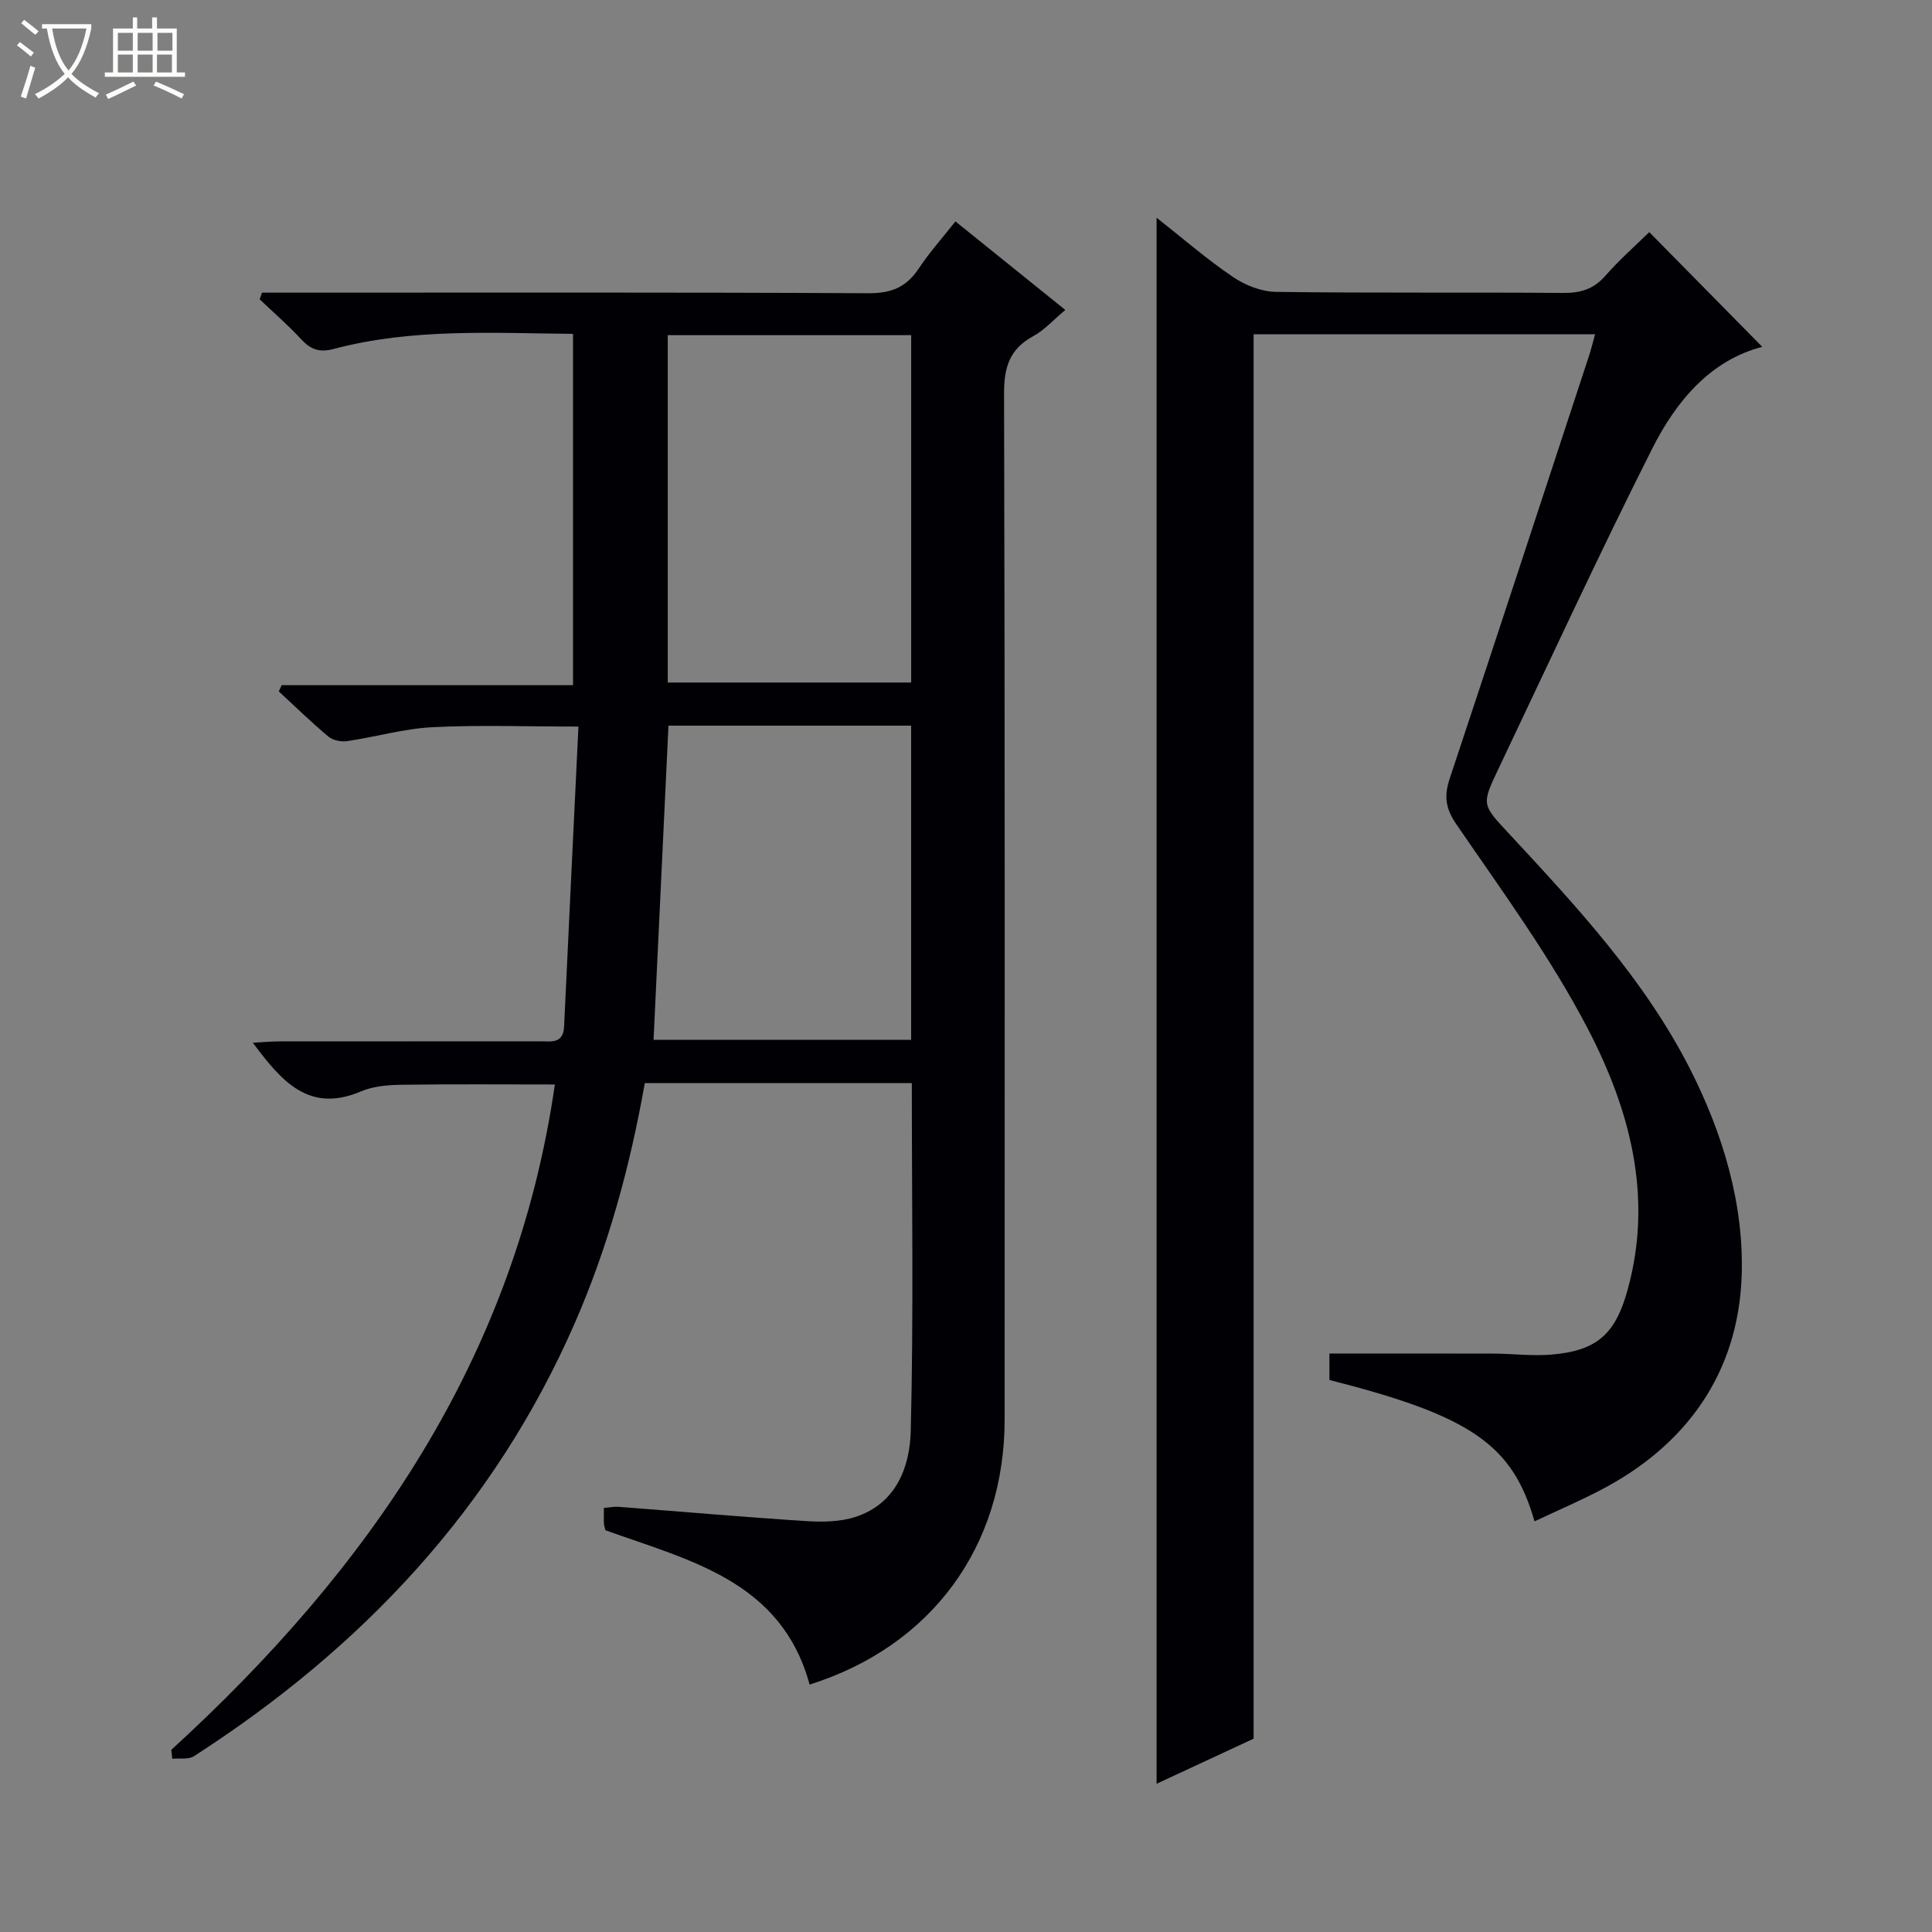
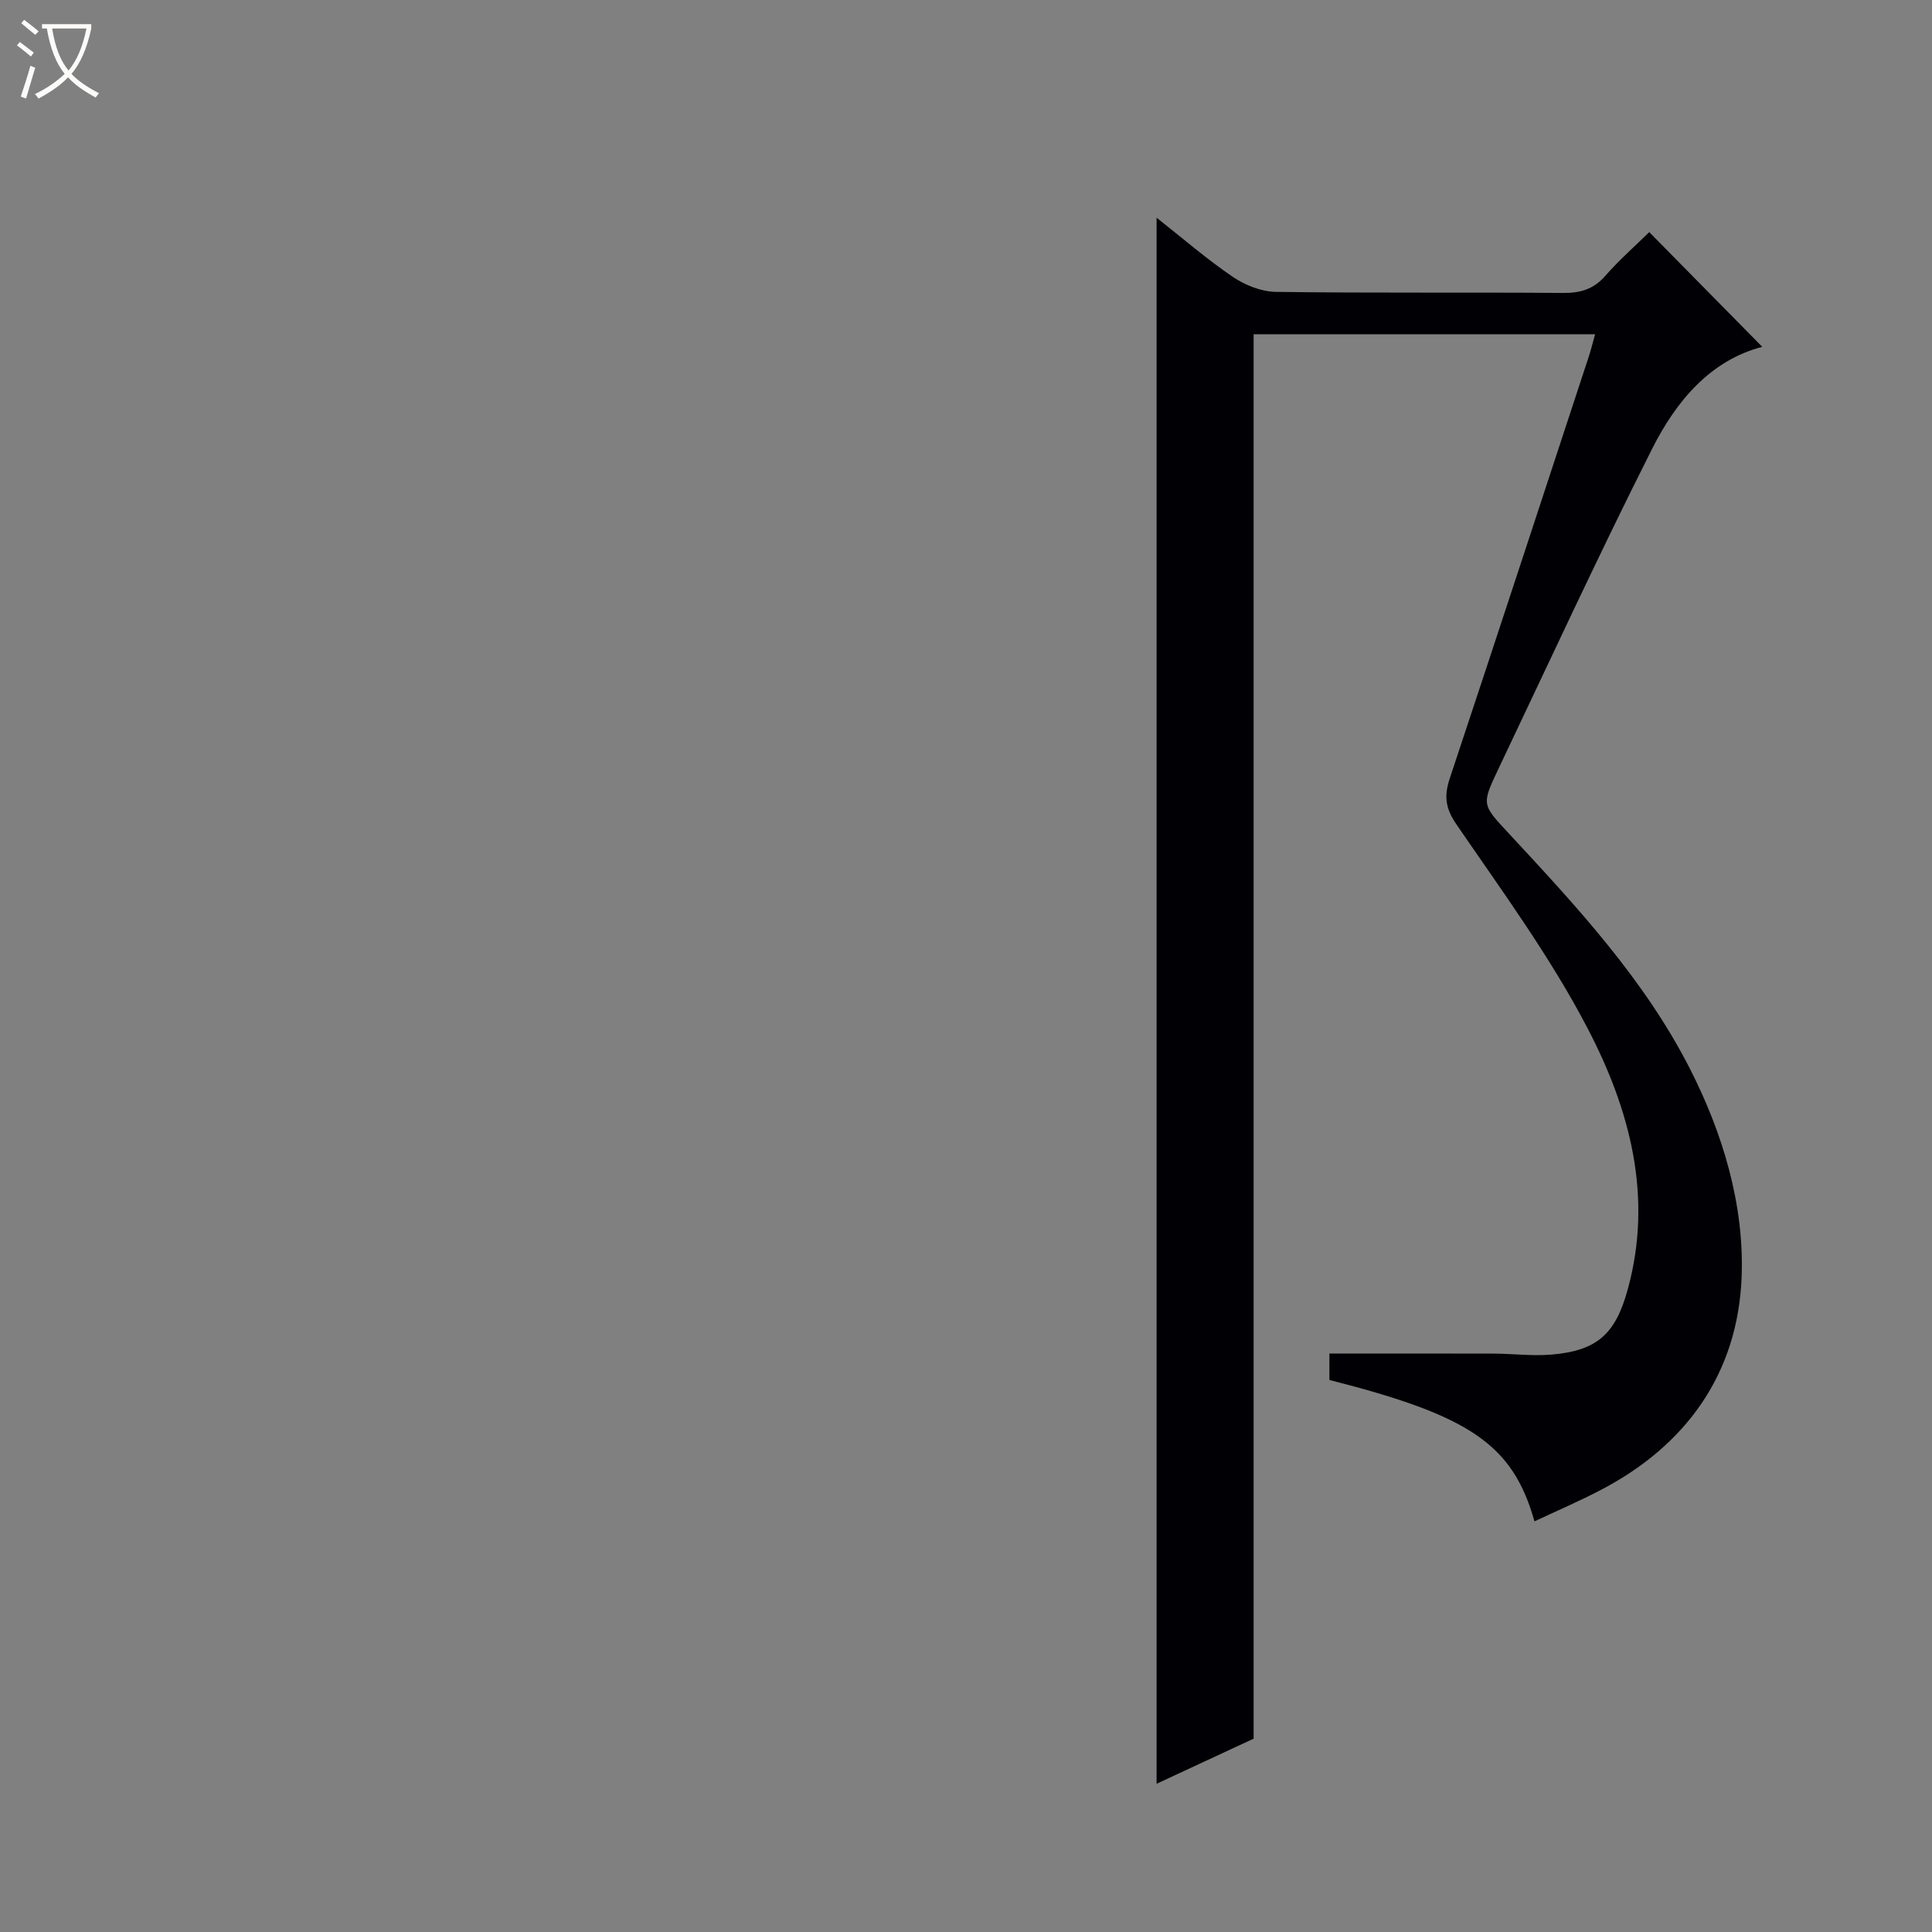
<svg xmlns="http://www.w3.org/2000/svg" enable-background="new 0 0 400 400" viewBox="0 0 400 400">
  <rect x="0" y="0" width="400" height="400" fill="#808080" stroke="none" />
  <path d="m6.4 11.7c-1-.8-1.9-1.6-2.9-2.3l.6-.7c.9.7 1.9 1.4 2.9 2.2zm-2.1 8.3c.7-2.1 1.4-4.2 2-6.4.2.1.6.3 1 .4-.7 2.3-1.3 4.4-1.9 6.4zm3-12.8c-1.1-.9-2.1-1.7-2.9-2.4l.6-.7c1 .8 2 1.5 3 2.4zm1.4-1.3v-.9h10.2v.9c-.9 4.2-2.3 7.3-4.1 9.4 1.3 1.4 3.2 2.7 5.7 4-.2.2-.4.5-.7.9-2.5-1.4-4.4-2.7-5.7-4.2-1.4 1.5-3.5 3-6.1 4.4 0 0 0 0-.1-.1-.3-.4-.5-.7-.7-.8 2.7-1.3 4.7-2.8 6.2-4.2-1.8-2.2-3-5.3-3.7-9.4zm9.2 0h-7.1c.6 3.8 1.7 6.7 3.4 8.7 1.7-2.1 2.9-4.8 3.7-8.7z" fill="#fcfbfa" />
-   <path d="m31.6 3.6h.9v2.3h4.1v9.1h1.7v.9h-16.6v-.9h1.7v-9.1h4.1v-2.3h.9v2.3h3.1v-2.3zm-4 13.3.6.8c-1.9.9-3.8 1.9-5.8 2.8-.2-.3-.3-.6-.5-.9 2-.9 3.9-1.8 5.7-2.7zm-3.2-10.1v3.7h3.1v-3.7zm0 4.5v3.7h3.1v-3.7zm4.1-4.5v3.7h3.1v-3.7zm0 4.5v3.7h3.1v-3.7zm9.1 9.1c-2.1-1.1-4.1-2-5.8-2.7l.5-.8c2.2.9 4.1 1.8 5.8 2.6zm-1.9-13.6h-3.1v3.7h3.1zm-3.2 4.5v3.7h3.1v-3.7z" fill="#fcfbfa" />
  <g fill="#010105">
-     <path d="m35.46 362.29c40.97-37.45 71.25-81.06 79.42-137.76-10.76 0-21.31-.09-31.86.06-2.79.04-5.79.31-8.31 1.38-10.74 4.57-16.41-2.1-22.36-10.08 2.05-.11 3.74-.28 5.44-.28 18-.02 35.99-.01 53.99-.02 2.26 0 4.84.6 5.01-3.07.95-20.58 1.97-41.16 2.97-62.09-10.74 0-20.5-.36-30.22.13-5.92.3-11.75 2.01-17.66 2.88-1.24.18-2.95-.15-3.88-.93-3.55-2.97-6.87-6.22-10.28-9.36.2-.43.4-.86.6-1.29h60.32c0-24.54 0-48.41 0-72.74-16.59-.14-33.21-1.2-49.48 3.11-3.14.83-4.87.1-6.87-2.06-2.68-2.89-5.67-5.48-8.53-8.2.16-.46.33-.92.49-1.38h5.65c39.99 0 79.98-.09 119.97.12 4.7.02 7.81-1.28 10.35-5.12 2.18-3.3 4.85-6.27 7.59-9.75 7.61 6.13 14.96 12.05 22.75 18.33-2.43 2.03-4.32 4.17-6.67 5.45-4.86 2.65-6.02 6.4-6.01 11.81.19 70.81.13 141.63.12 212.44 0 26.36-15.19 46.98-40.38 54.9-5.86-21.49-24.82-25.66-42.27-31.95-.1-.44-.28-.91-.31-1.39-.05-.98-.01-1.96-.01-3.23 1.17-.09 2.12-.3 3.06-.23 12.92.99 25.82 2.12 38.75 2.95 3.42.22 7.11.18 10.31-.87 8.38-2.74 11.22-10.31 11.41-17.76.6-23.93.22-47.88.22-72.05-18.52 0-36.77 0-55.28 0-3.04 17.17-7.54 33.75-14.47 49.63-16.73 38.34-44.07 67.32-78.87 89.73-1.14.73-2.97.38-4.49.53-.08-.61-.14-1.23-.21-1.84zm153.19-220.98c0-24.28 0-48.16 0-71.92-17.06 0-33.76 0-50.4 0v71.92zm-.01 73.98c0-21.92 0-43.48 0-65.05-16.95 0-33.55 0-50.24 0-1.03 21.74-2.05 43.24-3.09 65.05z" />
-     <path d="m317.7 314.98c-4.52-15.93-13.29-21.87-42.46-29.27 0-2.03 0-4.13 0-5.47 11.43 0 22.68-.03 33.92.01 3.99.01 8 .53 11.96.21 9.67-.78 13.4-4.39 15.91-13.59 5.26-19.24.37-37.25-8.3-53.9-7.71-14.81-17.72-28.46-27.2-42.3-2.32-3.38-2.56-5.93-1.37-9.51 9.68-29.13 19.24-58.3 28.82-87.46.45-1.38.79-2.8 1.27-4.5-23.86 0-47.27 0-70.7 0v290.77c-6.34 2.95-13.07 6.08-20.09 9.34 0-108.27 0-216.02 0-324.24 5.36 4.23 10.36 8.57 15.79 12.26 2.54 1.72 5.91 3.06 8.92 3.1 19.83.27 39.66.06 59.49.22 3.61.03 6.31-.8 8.74-3.58 2.83-3.25 6.11-6.11 9.06-9.01 7.84 7.96 15.7 15.94 23.4 23.75-10.71 2.77-17.81 11.2-22.77 21.04-11.07 21.95-21.37 44.28-31.93 66.49-3.49 7.33-3.3 7.27 2.32 13.32 13.94 15.01 27.93 30.08 37.34 48.49 6.87 13.45 11.31 28.23 10.77 43.12-.73 19.96-11.39 35.04-29.43 44.35-4.29 2.23-8.7 4.12-13.46 6.36z" />
+     <path d="m317.7 314.98c-4.52-15.93-13.29-21.87-42.46-29.27 0-2.03 0-4.13 0-5.47 11.43 0 22.68-.03 33.92.01 3.99.01 8 .53 11.96.21 9.67-.78 13.4-4.39 15.91-13.59 5.26-19.24.37-37.25-8.3-53.9-7.71-14.81-17.72-28.46-27.2-42.3-2.32-3.38-2.56-5.93-1.37-9.51 9.68-29.13 19.24-58.3 28.82-87.46.45-1.38.79-2.8 1.27-4.5-23.86 0-47.27 0-70.7 0v290.77c-6.34 2.95-13.07 6.08-20.09 9.34 0-108.27 0-216.02 0-324.24 5.36 4.23 10.36 8.57 15.79 12.26 2.54 1.72 5.91 3.06 8.92 3.1 19.83.27 39.66.06 59.49.22 3.61.03 6.31-.8 8.74-3.58 2.83-3.25 6.11-6.11 9.06-9.01 7.84 7.96 15.7 15.94 23.4 23.75-10.71 2.77-17.81 11.2-22.77 21.04-11.07 21.95-21.37 44.28-31.93 66.49-3.49 7.33-3.3 7.27 2.32 13.32 13.94 15.01 27.93 30.08 37.34 48.49 6.87 13.45 11.31 28.23 10.77 43.12-.73 19.96-11.39 35.04-29.43 44.35-4.29 2.23-8.7 4.12-13.46 6.36" />
  </g>
</svg>